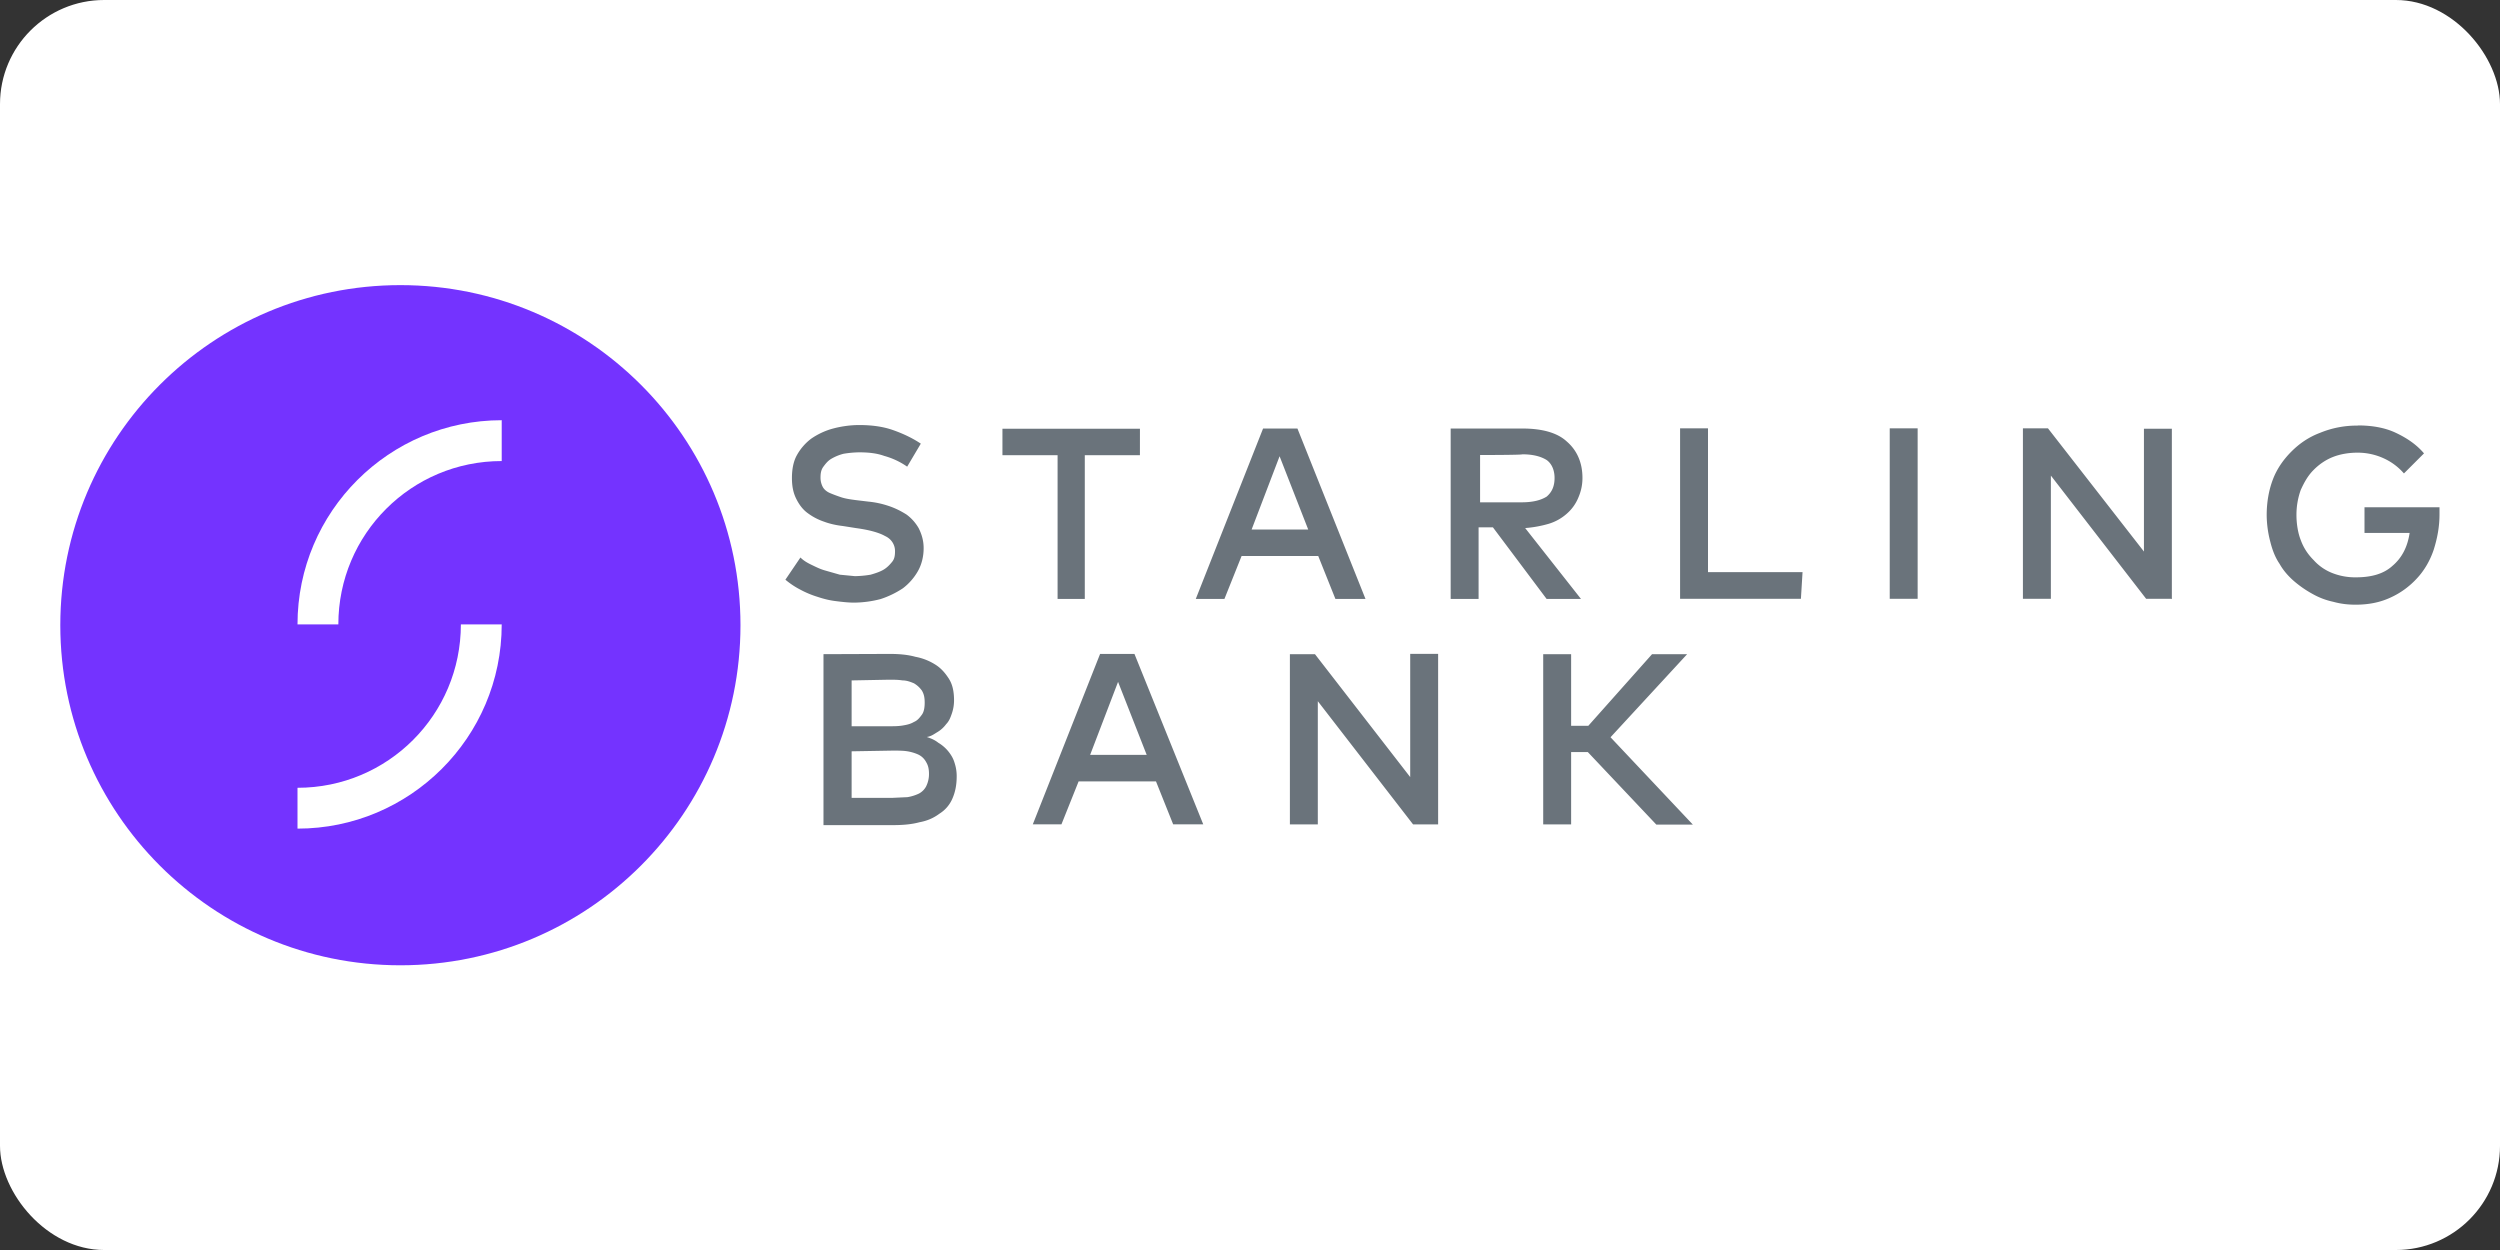
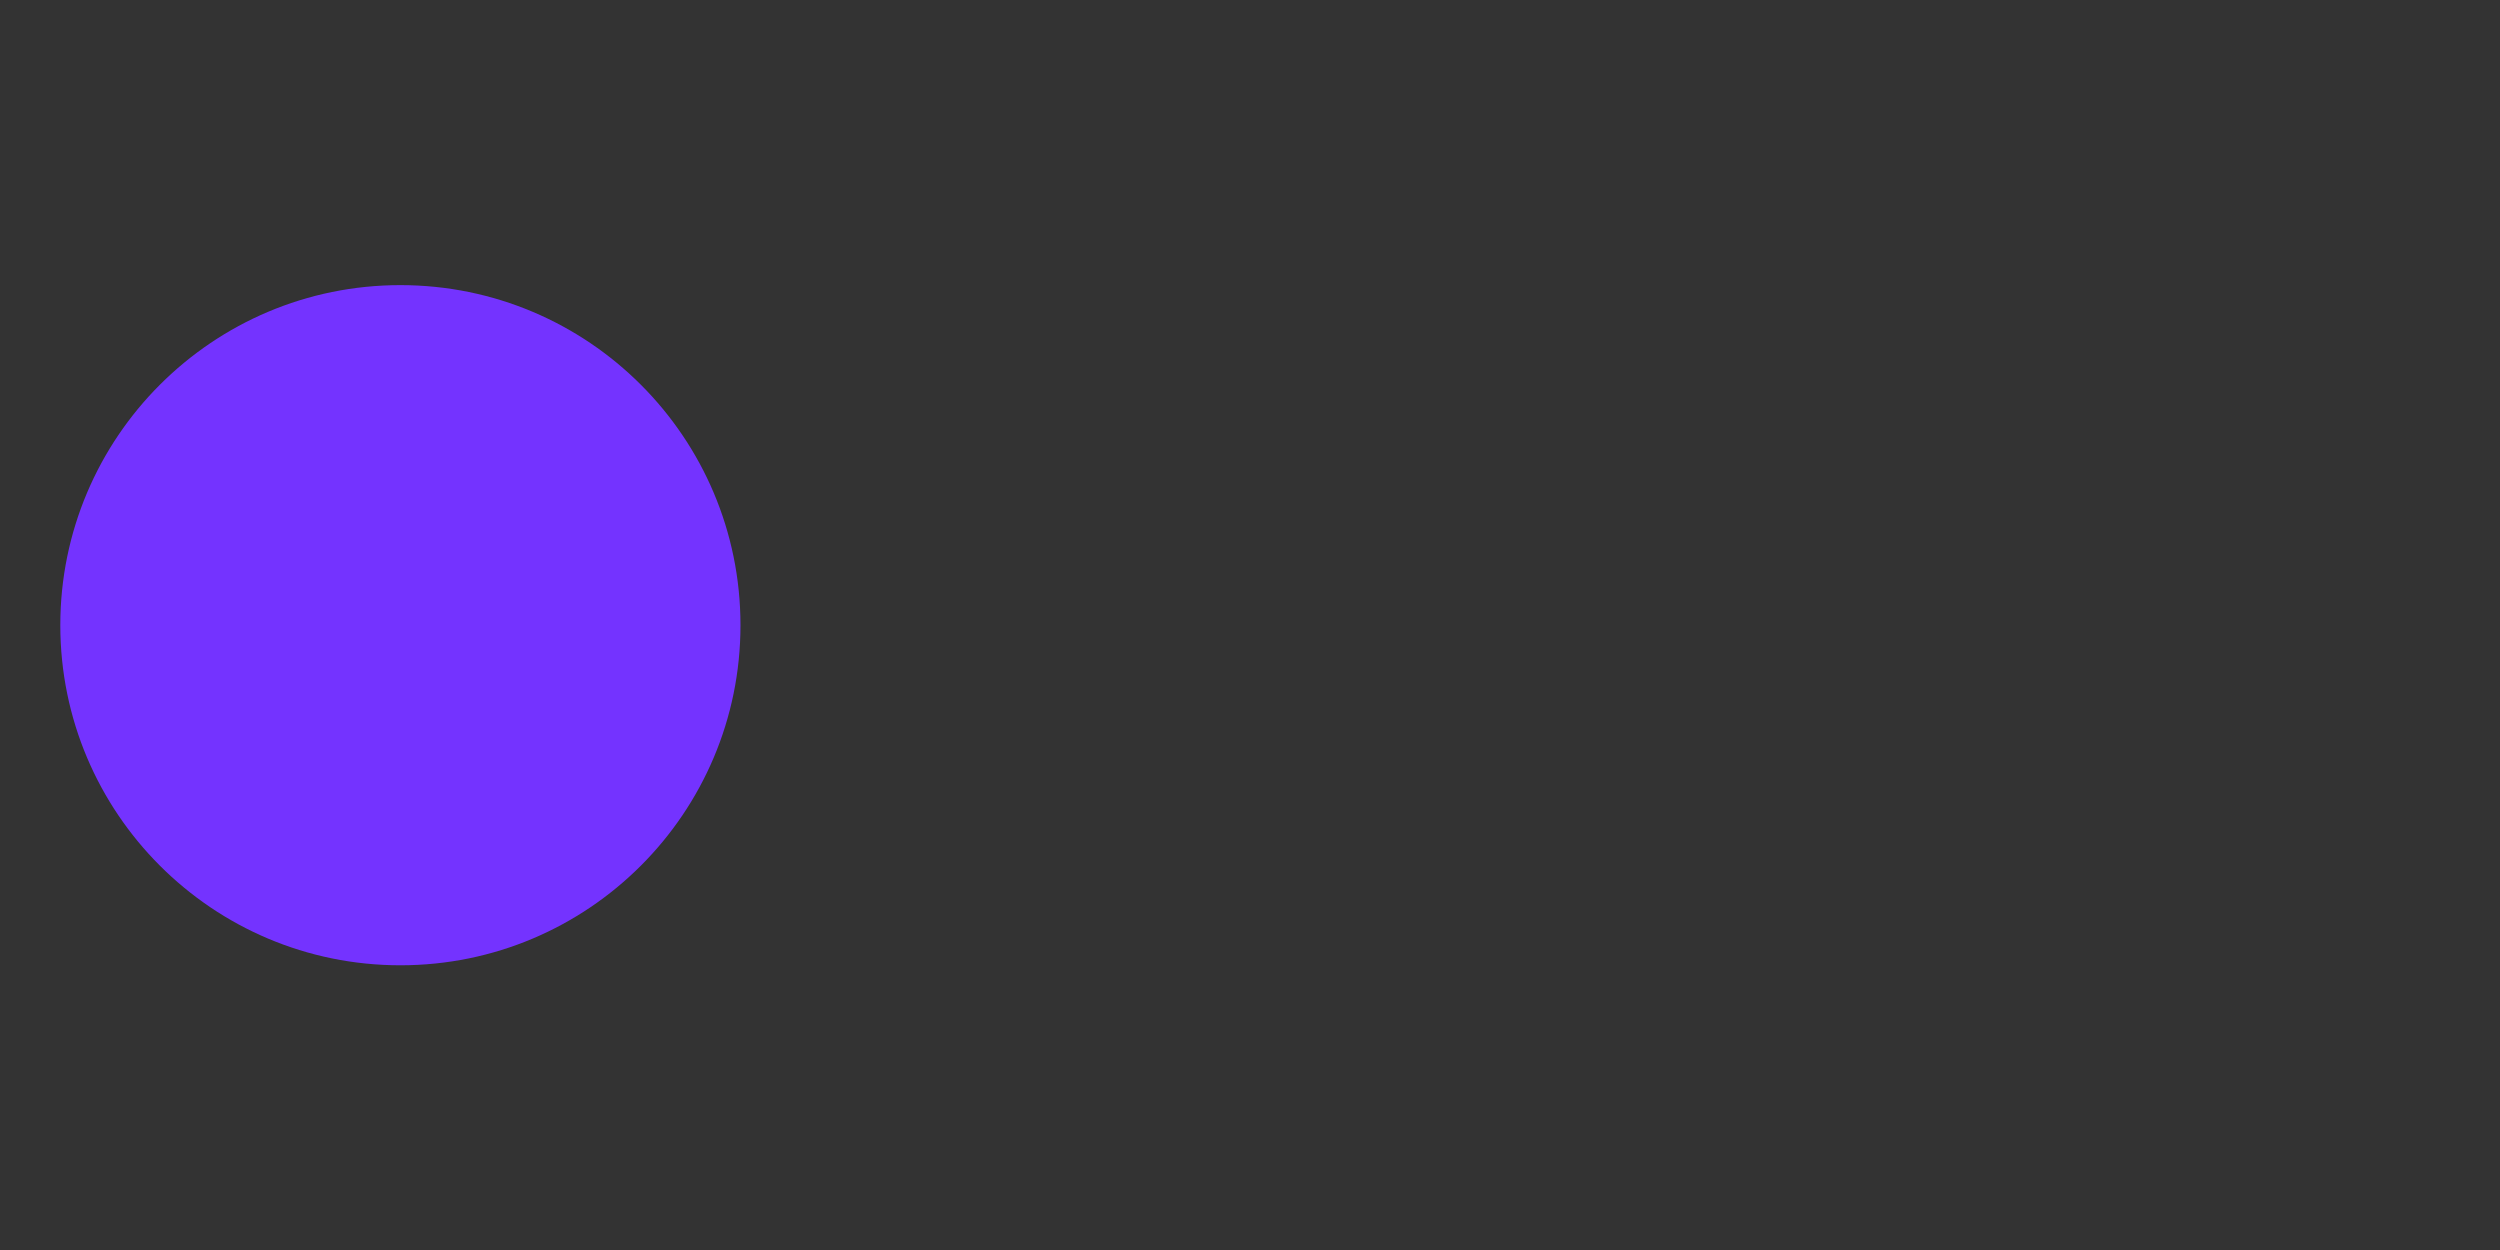
<svg xmlns="http://www.w3.org/2000/svg" width="120" height="60">
  <rect width="100%" height="100%" fill="#333333" stroke="none" />
-   <rect width="120" height="60" rx="5" fill="white" />
  <g transform="matrix(.377 0 0 .377 2.48 13.158)">
    <circle cx="44.4" cy="44.7" r="43.3" fill="#7433ff" />
-     <path d="M31.3 44.6h5.2c0-11.5 9.3-20.8 20.8-20.8v-5.2c-14.3 0-26 11.6-26 26zm26 0h-5.2c0 11.5-9.3 20.8-20.8 20.8v5.2c14.3 0 26-11.6 26-26z" fill="#fff" />
  </g>
-   <path d="M43.544 22.4a3.56 3.56 0 0 0-1.1-.516c-.378-.138-.8-.172-1.203-.172a4.92 4.92 0 0 0-.756.07 2.3 2.3 0 0 0-.584.241c-.172.103-.275.24-.378.378s-.138.3-.138.516a.95.95 0 0 0 .103.447c.07.138.206.24.344.3s.344.138.55.206.447.103.722.138l.584.07c.344.034.653.103.963.206s.584.24.86.413a2.11 2.11 0 0 1 .584.653c.138.275.24.584.24.963 0 .413-.103.8-.275 1.1a2.72 2.72 0 0 1-.722.825 4.42 4.42 0 0 1-1.066.516 5.16 5.16 0 0 1-1.272.172c-.275 0-.584-.034-.86-.07-.3-.034-.584-.103-.894-.206a4.58 4.58 0 0 1-.825-.344 3.87 3.87 0 0 1-.722-.48l.722-1.066c.138.138.3.24.516.344s.413.206.653.275l.722.206.722.07a4.92 4.92 0 0 0 .756-.07c.24-.07.447-.138.62-.24s.3-.24.413-.378.138-.3.138-.516c0-.3-.172-.584-.48-.722-.3-.172-.8-.3-1.375-.378l-.653-.103c-.3-.034-.62-.103-.894-.206a2.82 2.82 0 0 1-.79-.413c-.24-.173-.413-.413-.55-.688s-.206-.584-.206-.997.07-.8.24-1.1a2.51 2.51 0 0 1 .688-.79c.3-.206.653-.378 1.03-.48s.825-.172 1.272-.172c.584 0 1.134.07 1.616.24s.928.378 1.34.653zm11.172-.55H52.07v6.9h-1.306v-6.9h-2.647v-1.272h6.6zm10.828 6.9H64.1l-.825-2.063h-3.678l-.825 2.063h-1.375l3.23-8.18h1.65zm-5.466-3.334h2.716L61.42 21.9zm12.994-4.847c.963 0 1.684.206 2.13.62.48.413.756.997.756 1.753 0 .344-.07.653-.206.963a2.05 2.05 0 0 1-.55.756 2.31 2.31 0 0 1-.86.48 5.55 5.55 0 0 1-1.134.206l2.68 3.403h-1.65l-2.578-3.438h-.688v3.438h-1.34v-8.18zm-2.028 1.272v2.27h1.994c.55 0 .928-.103 1.203-.275.24-.206.378-.48.378-.894 0-.378-.138-.688-.378-.86-.275-.172-.653-.275-1.17-.275 0 .034-2.028.034-2.028.034zm15.4 6.9h-5.8v-8.18h1.34v6.9h4.538zm5.603 0h-1.34v-8.18h1.34zm12.17 0h-1.203l-4.572-5.913v5.913H97.1v-8.18h1.203l4.606 5.913V20.58h1.34v8.18zm8.972-8.32c.653 0 1.272.103 1.788.344s.997.55 1.375.997l-.963.963a2.84 2.84 0 0 0-.963-.722 3 3 0 0 0-1.272-.275c-.413 0-.825.07-1.17.206s-.653.344-.928.62-.447.584-.62.963a3.54 3.54 0 0 0-.206 1.203c0 .413.07.86.206 1.203.138.378.344.688.62.963a2.35 2.35 0 0 0 .894.62 2.98 2.98 0 0 0 1.134.206c.756 0 1.34-.172 1.753-.55.447-.378.722-.894.825-1.58h-2.166V24.35h3.6v.344c0 .584-.103 1.134-.275 1.684-.172.516-.447.997-.8 1.375a3.91 3.91 0 0 1-1.272.928c-.516.24-1.066.344-1.684.344-.344 0-.688-.034-1.066-.138a3.51 3.51 0 0 1-.997-.378 5.19 5.19 0 0 1-.894-.619c-.275-.24-.516-.516-.688-.825-.206-.3-.344-.653-.447-1.066a5.16 5.16 0 0 1-.172-1.272c0-.62.103-1.203.3-1.72s.516-.963.894-1.34.825-.688 1.375-.894a4.61 4.61 0 0 1 1.788-.344zM42.7 31.388c.447 0 .86.034 1.238.138a2.71 2.71 0 0 1 .963.378c.275.172.48.413.653.688s.24.62.24 1.03a1.95 1.95 0 0 1-.103.62c-.07.207-.138.378-.275.516a1.44 1.44 0 0 1-.413.378c-.173.103-.3.206-.516.24.206.07.378.138.55.275a1.81 1.81 0 0 1 .481.413c.138.172.24.344.3.55a2 2 0 0 1 .103.653c0 .413-.07.756-.206 1.066a1.59 1.59 0 0 1-.619.722c-.275.206-.584.344-.963.413-.378.103-.8.138-1.272.138h-3.334V31.4zm-1.822 1.272v2.2h1.788c.24 0 .447 0 .653-.034s.378-.07.55-.172c.172-.07.275-.206.378-.344s.138-.344.138-.584-.034-.413-.138-.584c-.103-.138-.206-.24-.378-.344-.172-.07-.344-.138-.55-.138-.206-.034-.447-.034-.653-.034zm0 3.403v2.234h1.96l.722-.034a2.05 2.05 0 0 0 .55-.172.83.83 0 0 0 .344-.344 1.33 1.33 0 0 0 .138-.584c0-.24-.034-.413-.138-.584a.83.83 0 0 0-.344-.344c-.138-.07-.344-.138-.55-.172s-.447-.034-.722-.034zm16.878 3.506h-1.444l-.825-2.063h-3.713l-.825 2.063h-1.375l3.23-8.18h1.65zm-5.43-3.334h2.716l-1.375-3.506zM69.03 39.57h-1.203l-4.572-5.913v5.913h-1.34V31.4h1.203l4.572 5.9v-5.913h1.34zm7.184-3.472h-.8v3.472h-1.34V31.4h1.34v3.438h.825l3.06-3.438h1.684l-3.678 3.988 3.953 4.194h-1.753z" fill="#6a737b" />
</svg>